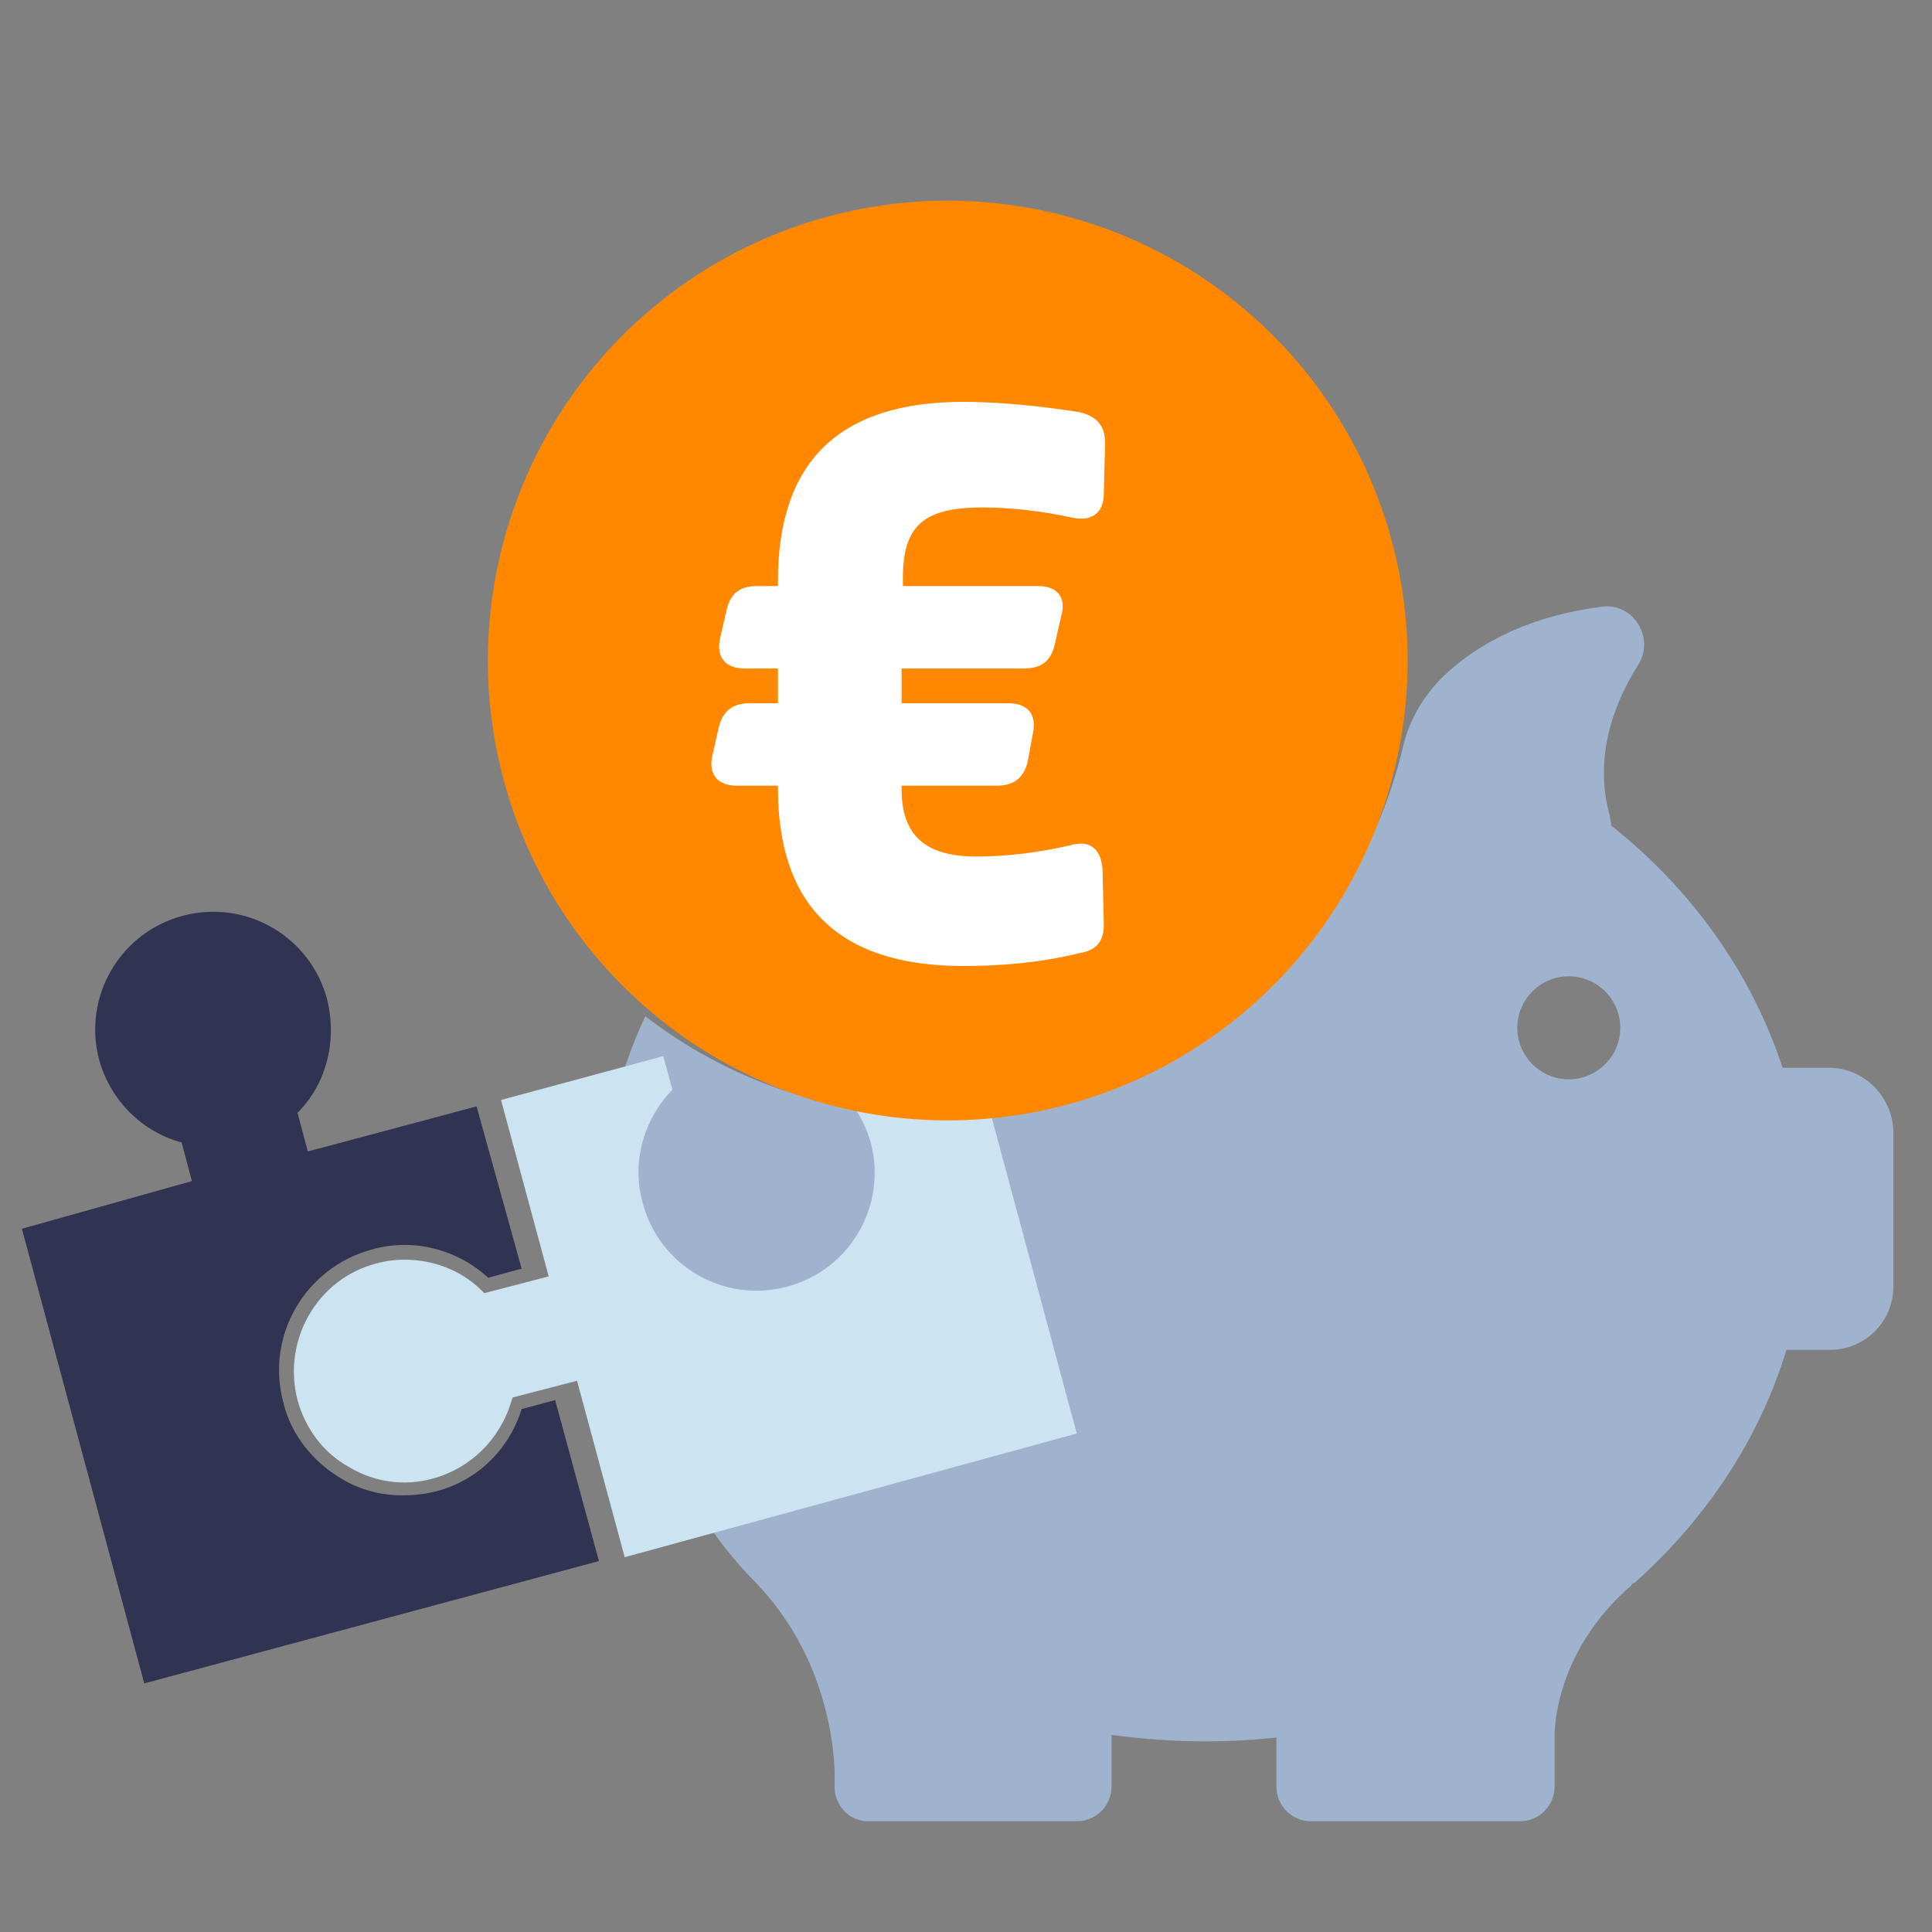
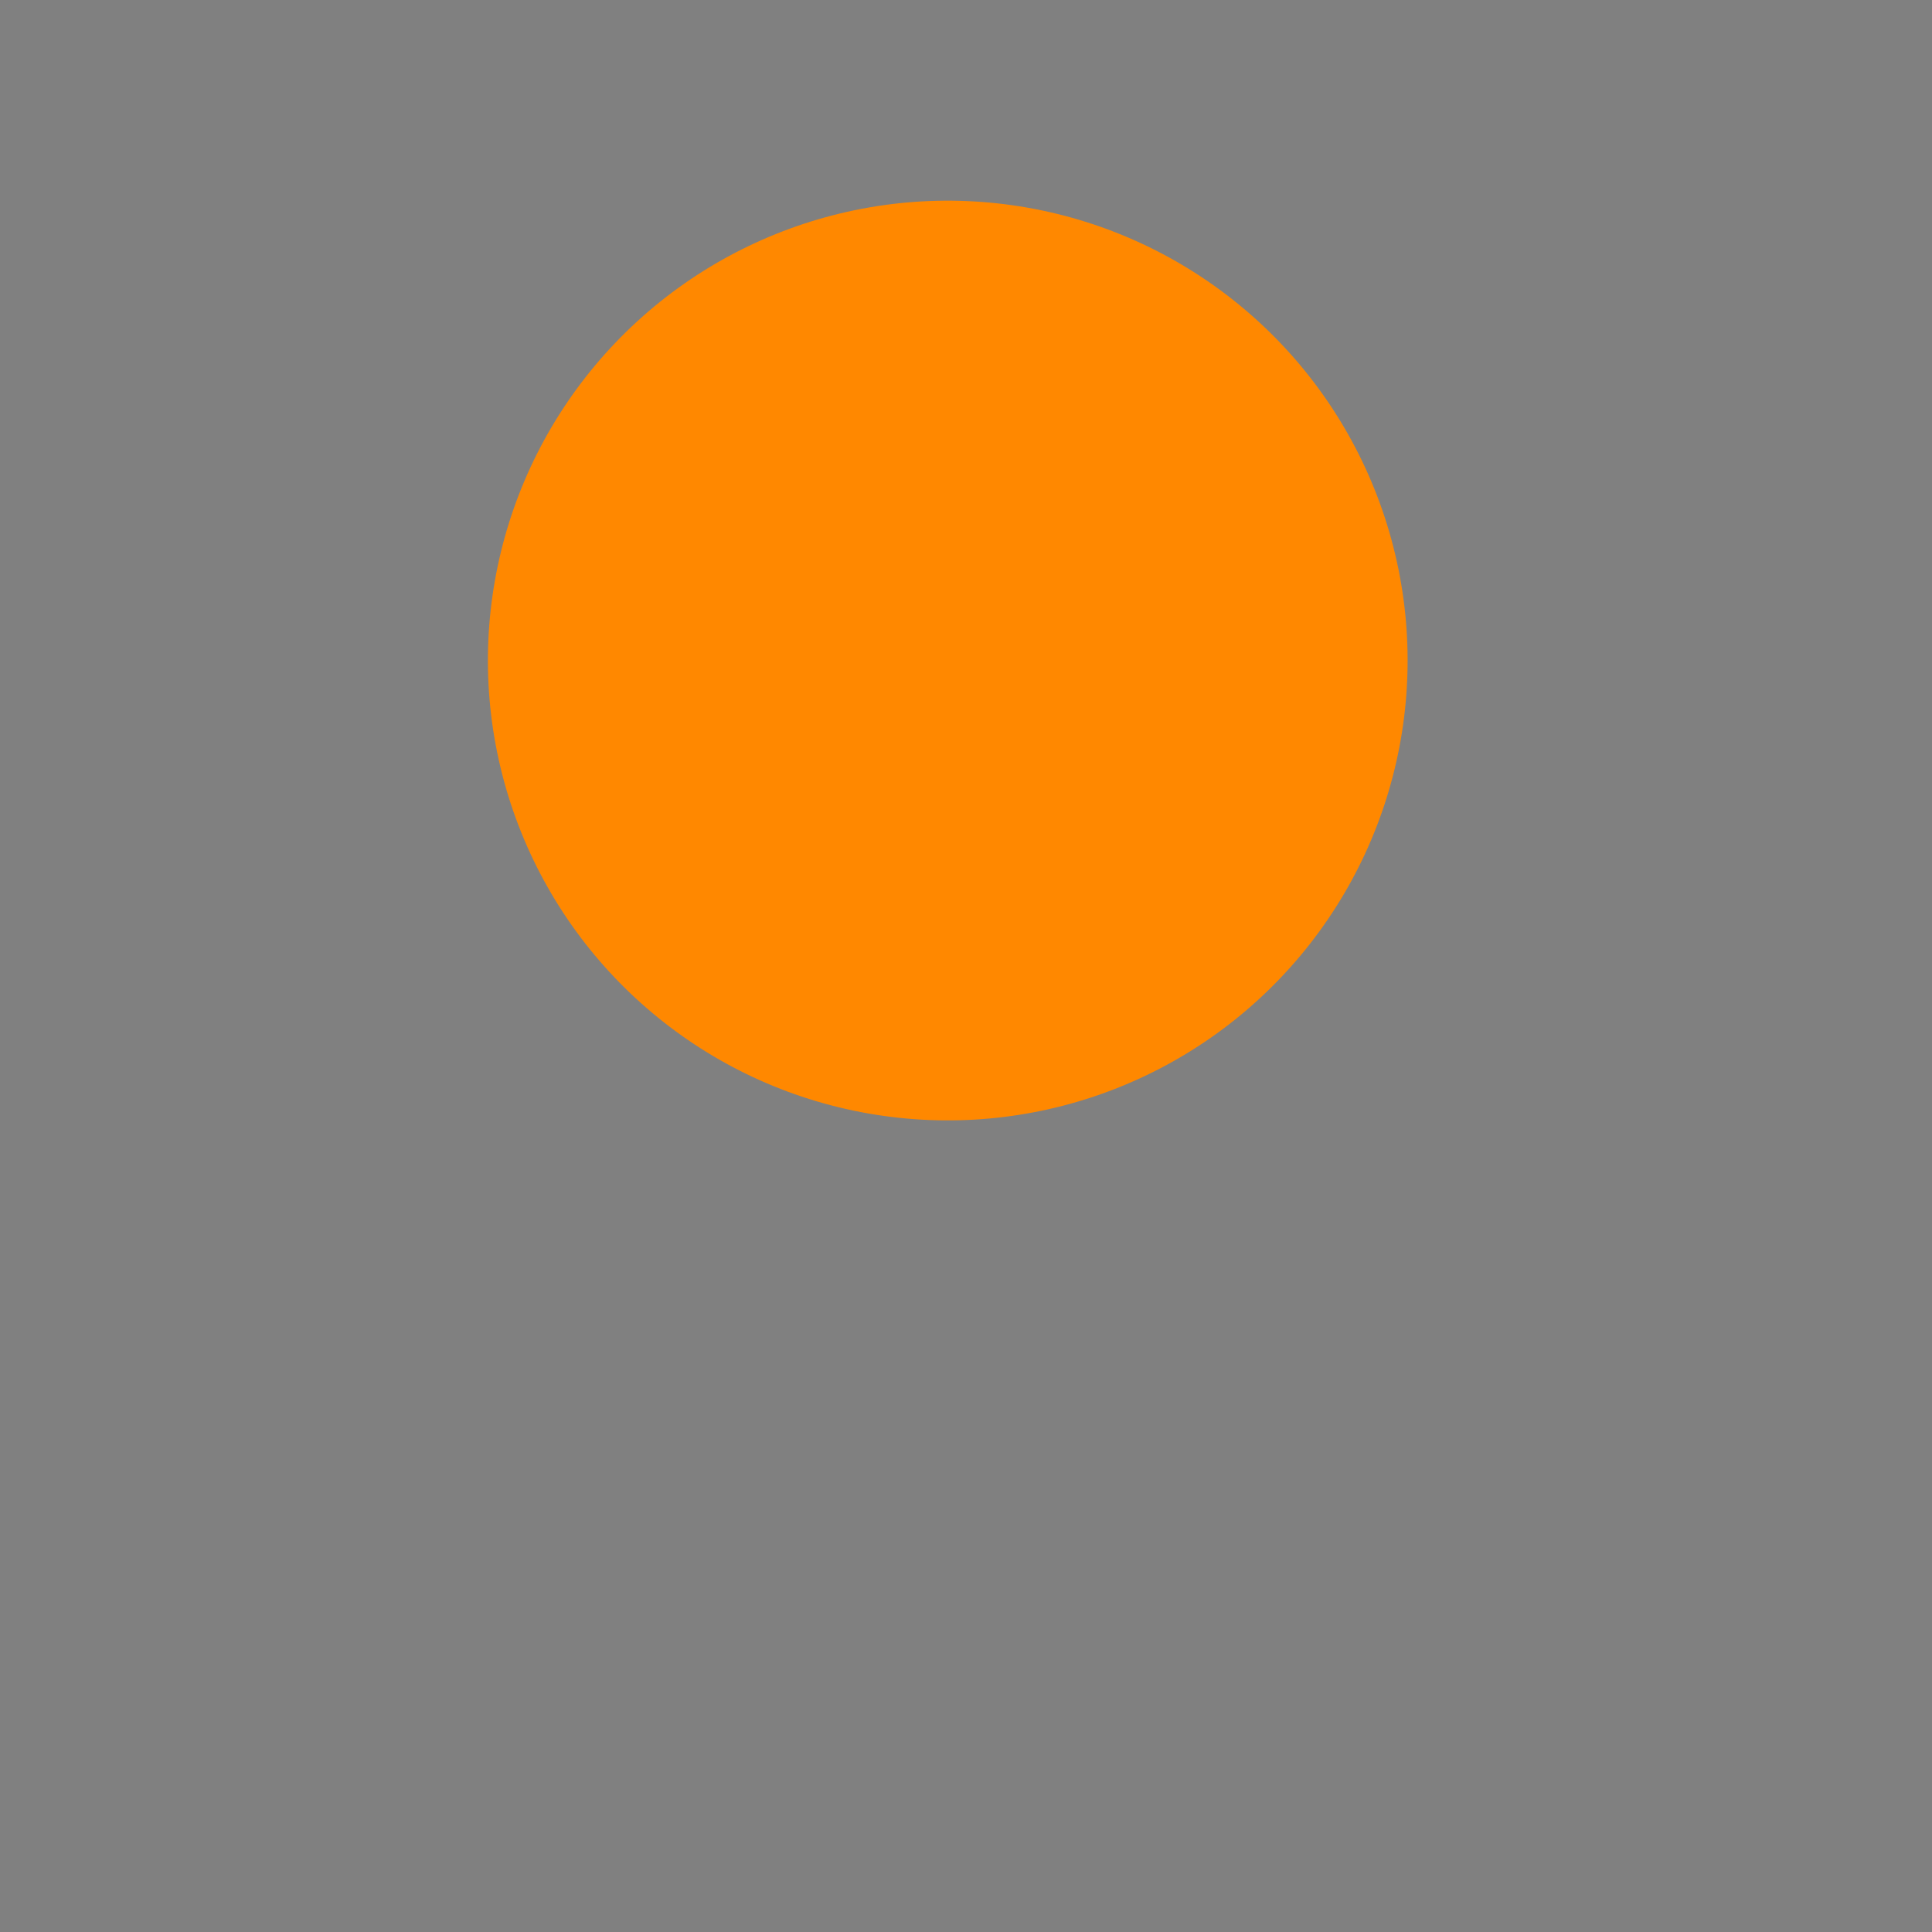
<svg xmlns="http://www.w3.org/2000/svg" version="1.1" id="a8af2df3-d144-48c1-a3a6-9d6000adf7a3" x="0px" y="0px" viewBox="0 0 150 150" style="enable-background:new 0 0 150 150;" xml:space="preserve">
  <rect x="0" y="0" width="150" height="150" fill="#808080" stroke="none" />
  <style type="text/css">
	.st0{fill:#9FB3CE;}
	.st1{fill:#CCE4F1;}
	.st2{fill:#FF8800;}
	.st3{fill:#FFFFFF;}
	.st4{fill:#303351;}
</style>
  <title>strato-Illu-</title>
  <g>
    <g>
-       <path class="st0" d="M142,82.9h-3.6l0,0c-2.4-7.3-7-13.8-13.3-18.8c0-0.2-0.1-0.5-0.1-0.7c-1.3-4.6,0.3-8.8,2.2-11.8    c1.3-2.1-0.4-4.8-2.8-4.5c-5.5,0.7-9.3,2.7-11.9,5c-1.8,1.6-3.1,3.7-3.6,6c-3.9,16.3-18.7,28.5-36.2,28.5    c-8.5,0-16.4-2.9-22.6-7.7c-2.2,4.7-3.4,9.9-3.4,15.3c0,2.9,0.4,5.8,1,8.5l0,0c0,0,0,0.1,0,0.1c0.7,2.8,1.7,5.6,3.1,8.2    c1.8,3.8,4.3,8.3,7.9,11.9c5.1,5.3,6,11.8,6.1,14.6v1.2c0,0.1,0,0.1,0,0.2c0,0,0,0,0,0l0,0c0.1,1.4,1.2,2.5,2.6,2.5h16.2    c1.5,0,2.7-1.2,2.7-2.7v-4c2.3,0.3,4.8,0.5,7.2,0.5c1.9,0,3.8-0.1,5.6-0.3v3.8c0,1.5,1.2,2.7,2.7,2.7h16.2c1.5,0,2.7-1.2,2.7-2.7    v-4c0-1.3,0.5-6.6,5.5-11.2c0.2-0.2,0.4-0.3,0.5-0.5c0.1-0.1,0.1-0.1,0.2-0.1l0,0c5.6-5,9.7-11.2,11.8-18.1h3.4    c2.7,0,4.9-2.2,4.9-4.9V87.8C146.9,85.1,144.7,82.9,142,82.9z M121.8,83.8c-2.2,0-4-1.8-4-4c0-2.2,1.8-4,4-4s4,1.8,4,4    C125.8,82,124,83.8,121.8,83.8z" />
-     </g>
+       </g>
  </g>
-   <path class="st1" d="M83.6,111.3L74.1,76l-13.6,3.7l0.7,2.6c3,0.9,5.5,3.2,6.4,6.4c1.3,4.9-1.6,9.9-6.5,11.2  c-4.9,1.3-9.9-1.6-11.2-6.5c-0.9-3.2,0.1-6.5,2.3-8.8l-0.7-2.6l-12.6,3.4l3.7,13.7l-5,1.3l-0.2-0.2c-1.6-1.6-3.8-2.4-6-2.4  c-0.7,0-1.5,0.1-2.2,0.3c-4.6,1.2-7.3,6-6.1,10.6c0.6,2.2,2,4.1,4,5.2c2,1.2,4.3,1.5,6.5,0.9c2.9-0.8,5.2-3,6.1-6l0.1-0.3l5-1.3  l3.7,13.7L83.6,111.3z" />
  <g>
    <ellipse transform="matrix(0.173 -0.985 0.985 0.173 10.222 114.888)" class="st2" cx="73.6" cy="51.4" rx="35.7" ry="35.7" />
    <g>
-       <path class="st3" d="M83.8,32c1.3,0.3,2,1,2,2.4l-0.1,3.9c0,1.5-0.9,2.2-2.4,1.9c-2.3-0.5-4.7-0.8-7-0.8c-4.6,0-6.2,1.4-6.2,5.5    v0.6h10.5c1.5,0,2.2,0.9,1.8,2.3L81.9,50c-0.3,1.3-1,1.9-2.4,1.9H70v2.7h8.3c1.5,0,2.2,0.9,1.9,2.3l-0.4,2.2    c-0.3,1.3-1.1,1.9-2.4,1.9H70v0.3c0,3.6,1.9,5.2,5.8,5.2c2.3,0,4.9-0.3,7.4-0.9c1.5-0.4,2.3,0.4,2.4,1.9l0.1,4.3    c0,1.3-0.6,2-1.9,2.2c-3.2,0.8-6.5,1-9,1c-9.9,0-14.4-4.9-14.4-13.8V61h-3.2c-1.5,0-2.2-0.9-1.9-2.3l0.5-2.2    c0.3-1.3,1.1-1.9,2.4-1.9h2.2v-2.7h-2.6c-1.5,0-2.2-0.9-1.9-2.3l0.5-2.2c0.3-1.3,1-1.9,2.4-1.9h1.6v-0.4c0-9.3,4.8-13.9,14.4-13.9    C77.4,31.2,80.7,31.5,83.8,32z" />
-     </g>
+       </g>
  </g>
-   <path class="st4" d="M43.1,108.7l-2.6,0.7c-1,3.2-3.5,5.6-6.7,6.4c-0.8,0.2-1.7,0.3-2.5,0.3c-1.7,0-3.3-0.4-4.8-1.3  c-2.2-1.3-3.9-3.4-4.5-5.9c-1.4-5.2,1.7-10.5,6.9-11.9c3.2-0.9,6.6,0,9,2.2l2.6-0.7L37,85.9l-13.1,3.5l-0.8-3  c2.2-2.2,3.1-5.5,2.3-8.8c-1.3-4.9-6.3-7.8-11.2-6.5s-7.8,6.3-6.5,11.2c0.9,3.2,3.4,5.6,6.4,6.4l0.8,3L1.7,95.4l9.5,35.3l35.3-9.5  L43.1,108.7z" />
</svg>